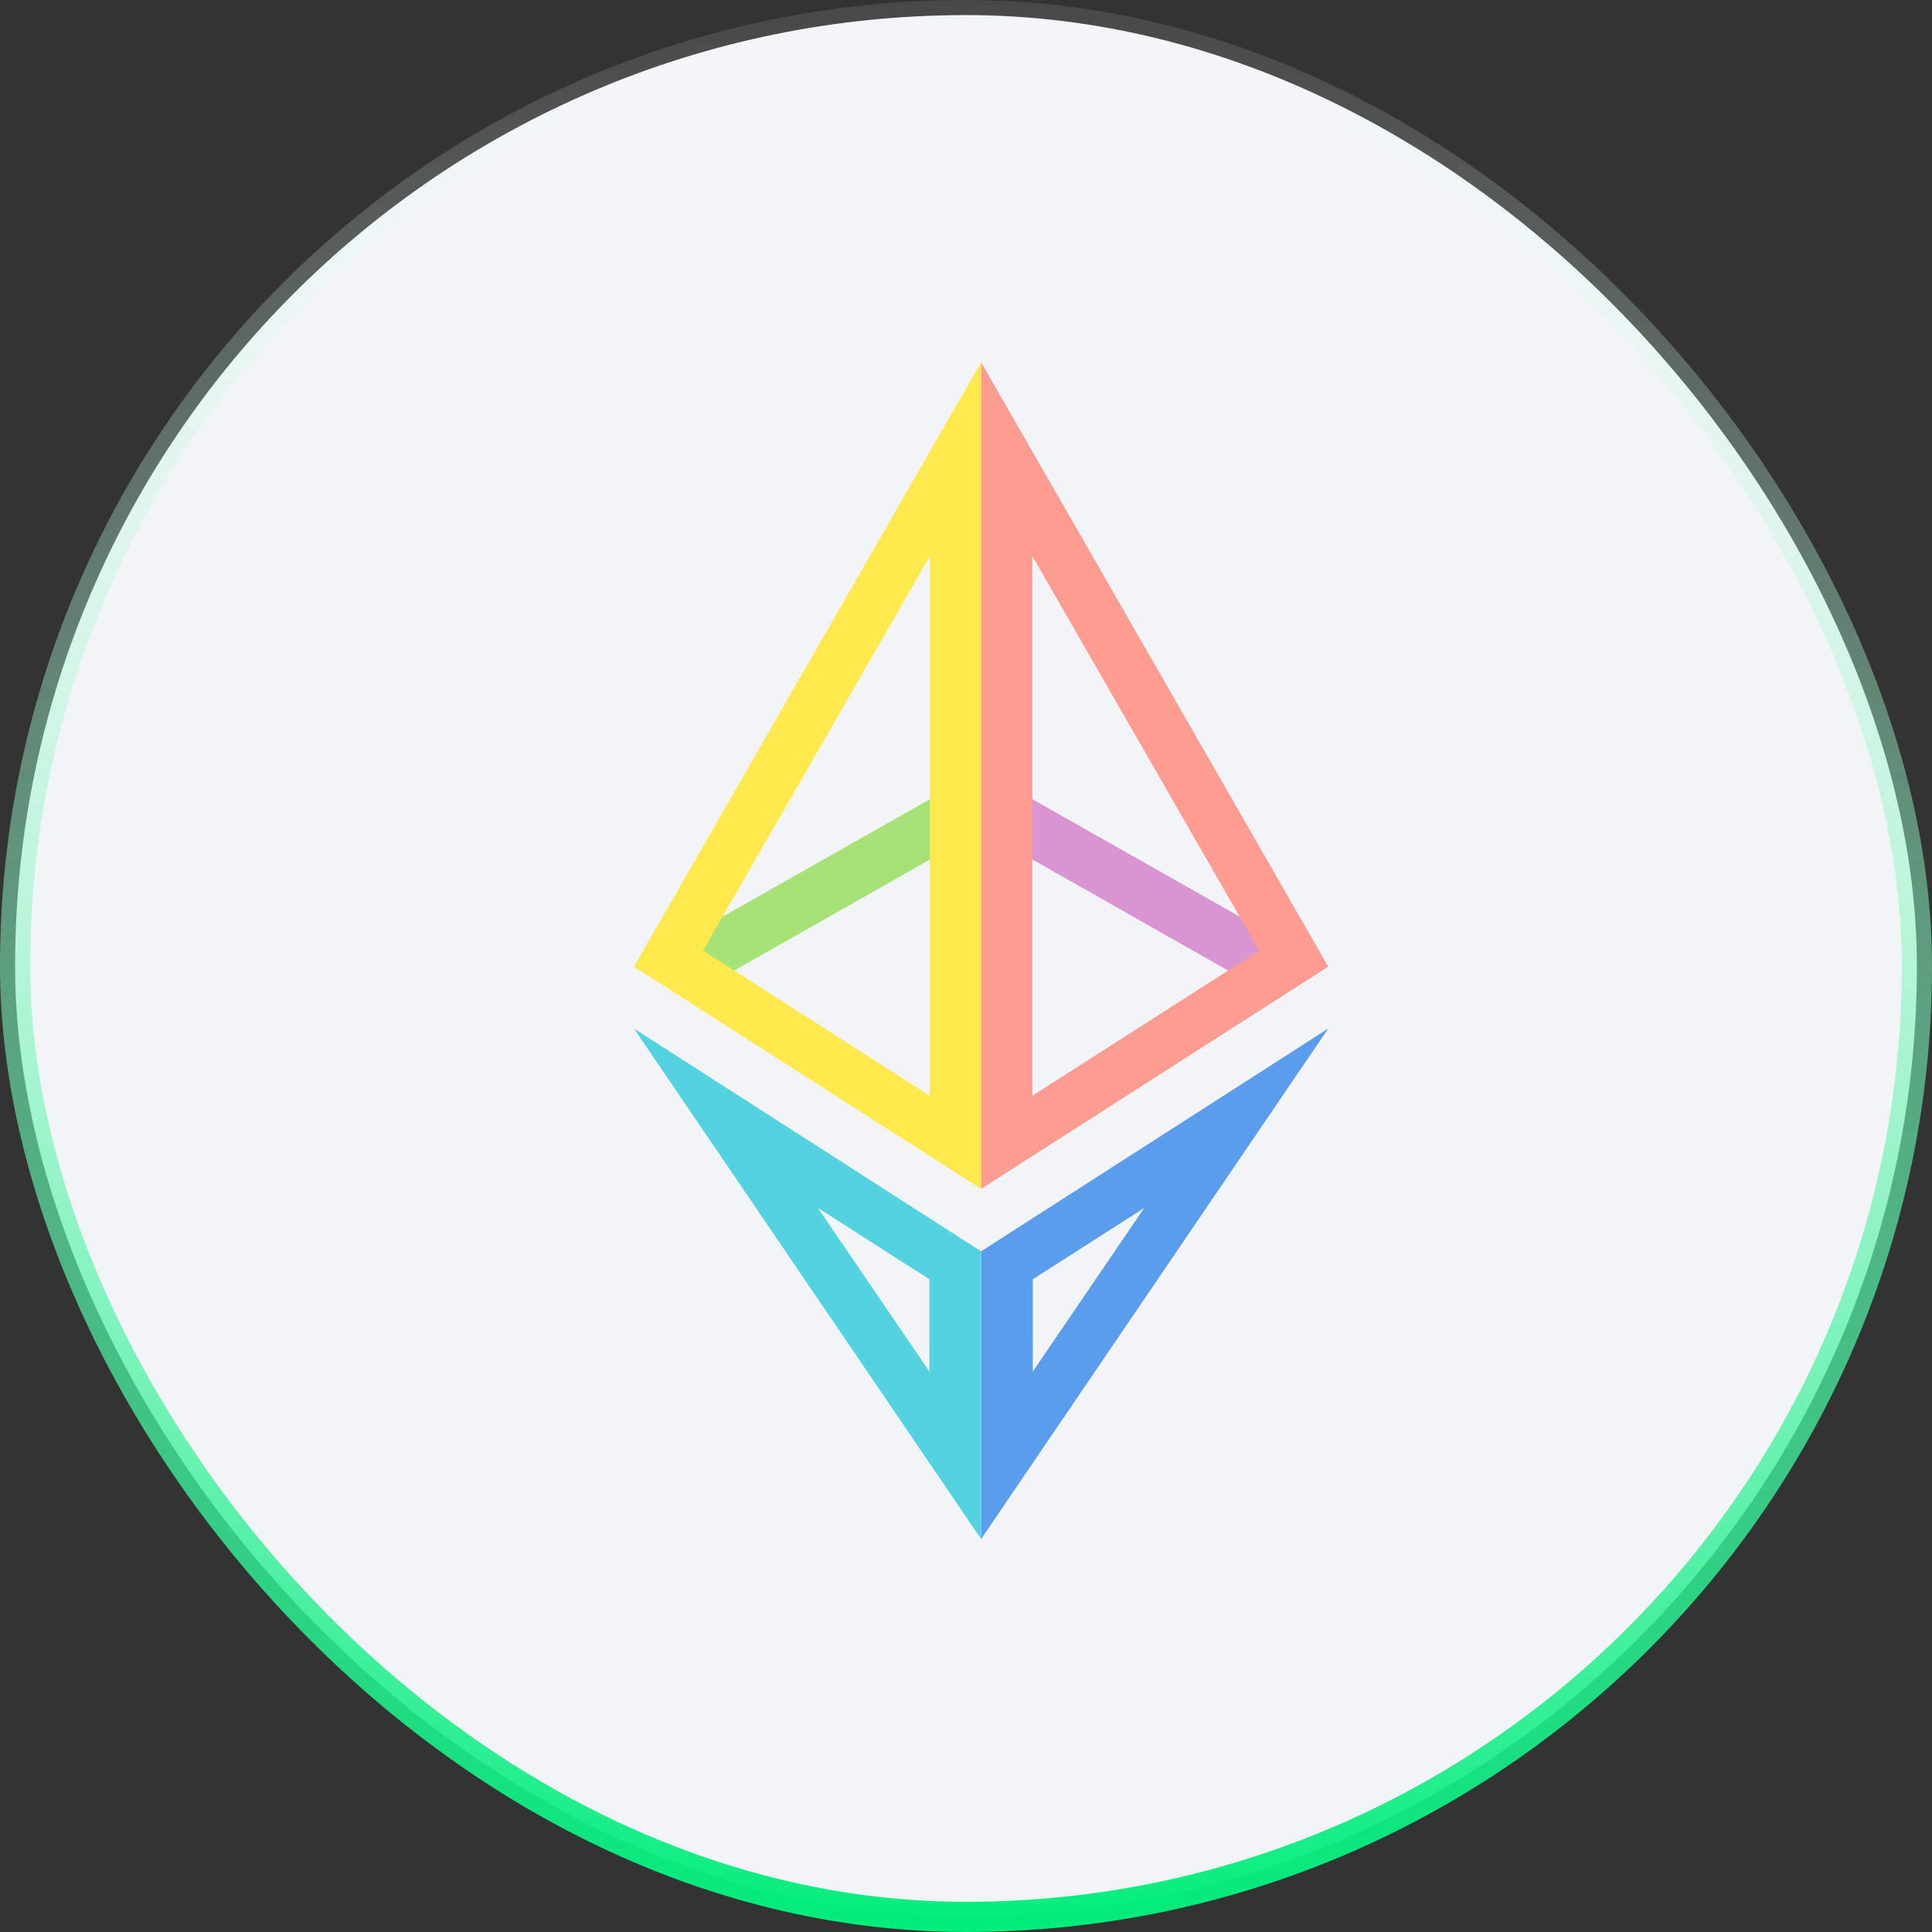
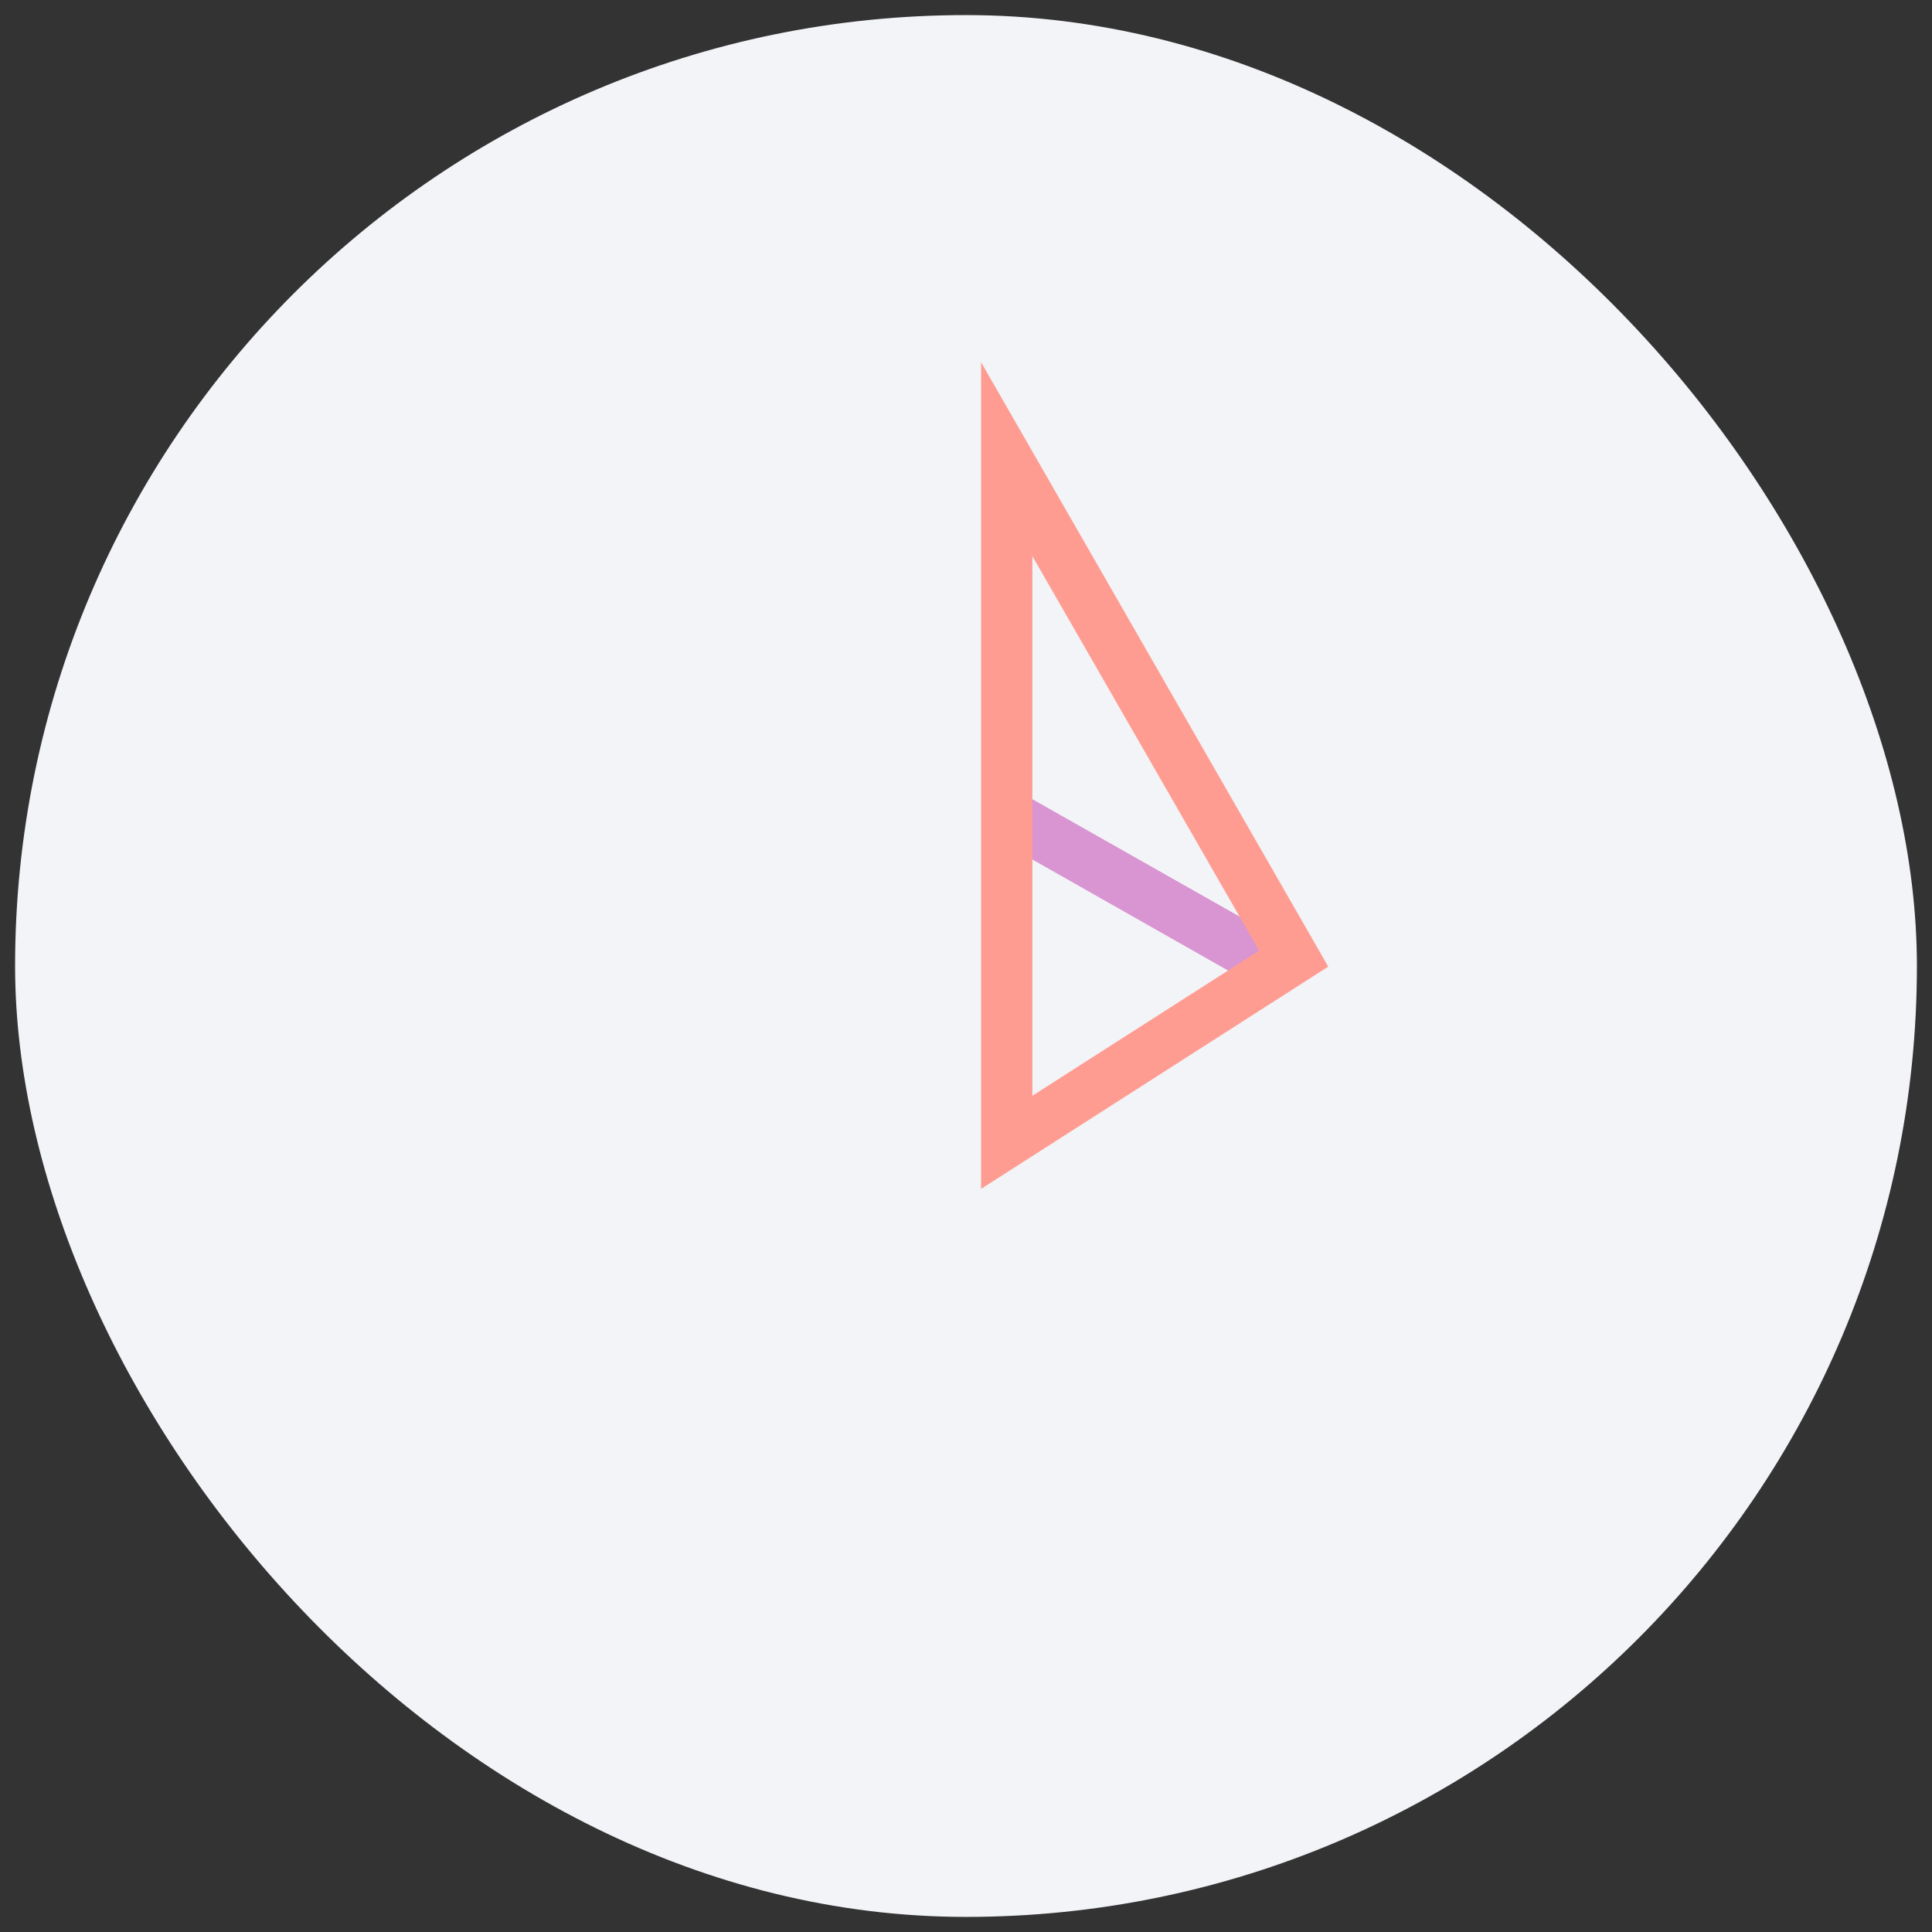
<svg xmlns="http://www.w3.org/2000/svg" width="64" height="64" viewBox="0 0 64 64" fill="none">
  <rect x="0" y="0" width="64" height="64" fill="#333333" stroke="none" />
  <rect x="0.5" y="0.5" width="63" height="63" rx="31.5" fill="#F2F4F7" />
  <g clip-path="url(#clip0_2603_55726)">
-     <path d="M44 34.071L32.5 50.982V41.452L44 34.071ZM37.905 40.015L34.213 42.377V45.434L37.905 40.015Z" fill="#5A9DED" />
-     <path d="M21 34.071L32.5 50.982V41.452L21 34.071ZM27.095 40.015L30.787 42.377V45.434L27.095 40.015Z" fill="#53D3E0" />
    <path d="M33.959 26.339L41.575 30.652L41.845 31.491L40.938 32.296L33.959 28.336V26.339Z" fill="#D995D1" />
-     <path d="M31.046 26.339L23.43 30.652L23.16 31.491L24.067 32.296L31.046 28.336V26.339Z" fill="#A6E276" />
    <path d="M32.5 12L44 32.021L32.5 39.383V12ZM34.198 18.422V36.298L41.711 31.491L34.198 18.422Z" fill="#FF9C92" />
-     <path d="M32.5 12L21 32.021L32.5 39.383V12ZM30.802 18.422V36.298L23.289 31.491L30.802 18.422Z" fill="#FFE94D" />
  </g>
-   <rect x="0.5" y="0.5" width="63" height="63" rx="31.5" stroke="url(#paint0_linear_2603_55726)" />
  <defs>
    <linearGradient id="paint0_linear_2603_55726" x1="32" y1="0" x2="32" y2="64" gradientUnits="userSpaceOnUse">
      <stop stop-color="white" stop-opacity="0.1" />
      <stop offset="1" stop-color="#00ED7B" />
    </linearGradient>
    <clipPath id="clip0_2603_55726">
      <rect width="23" height="39" fill="white" transform="translate(21 12)" />
    </clipPath>
  </defs>
</svg>